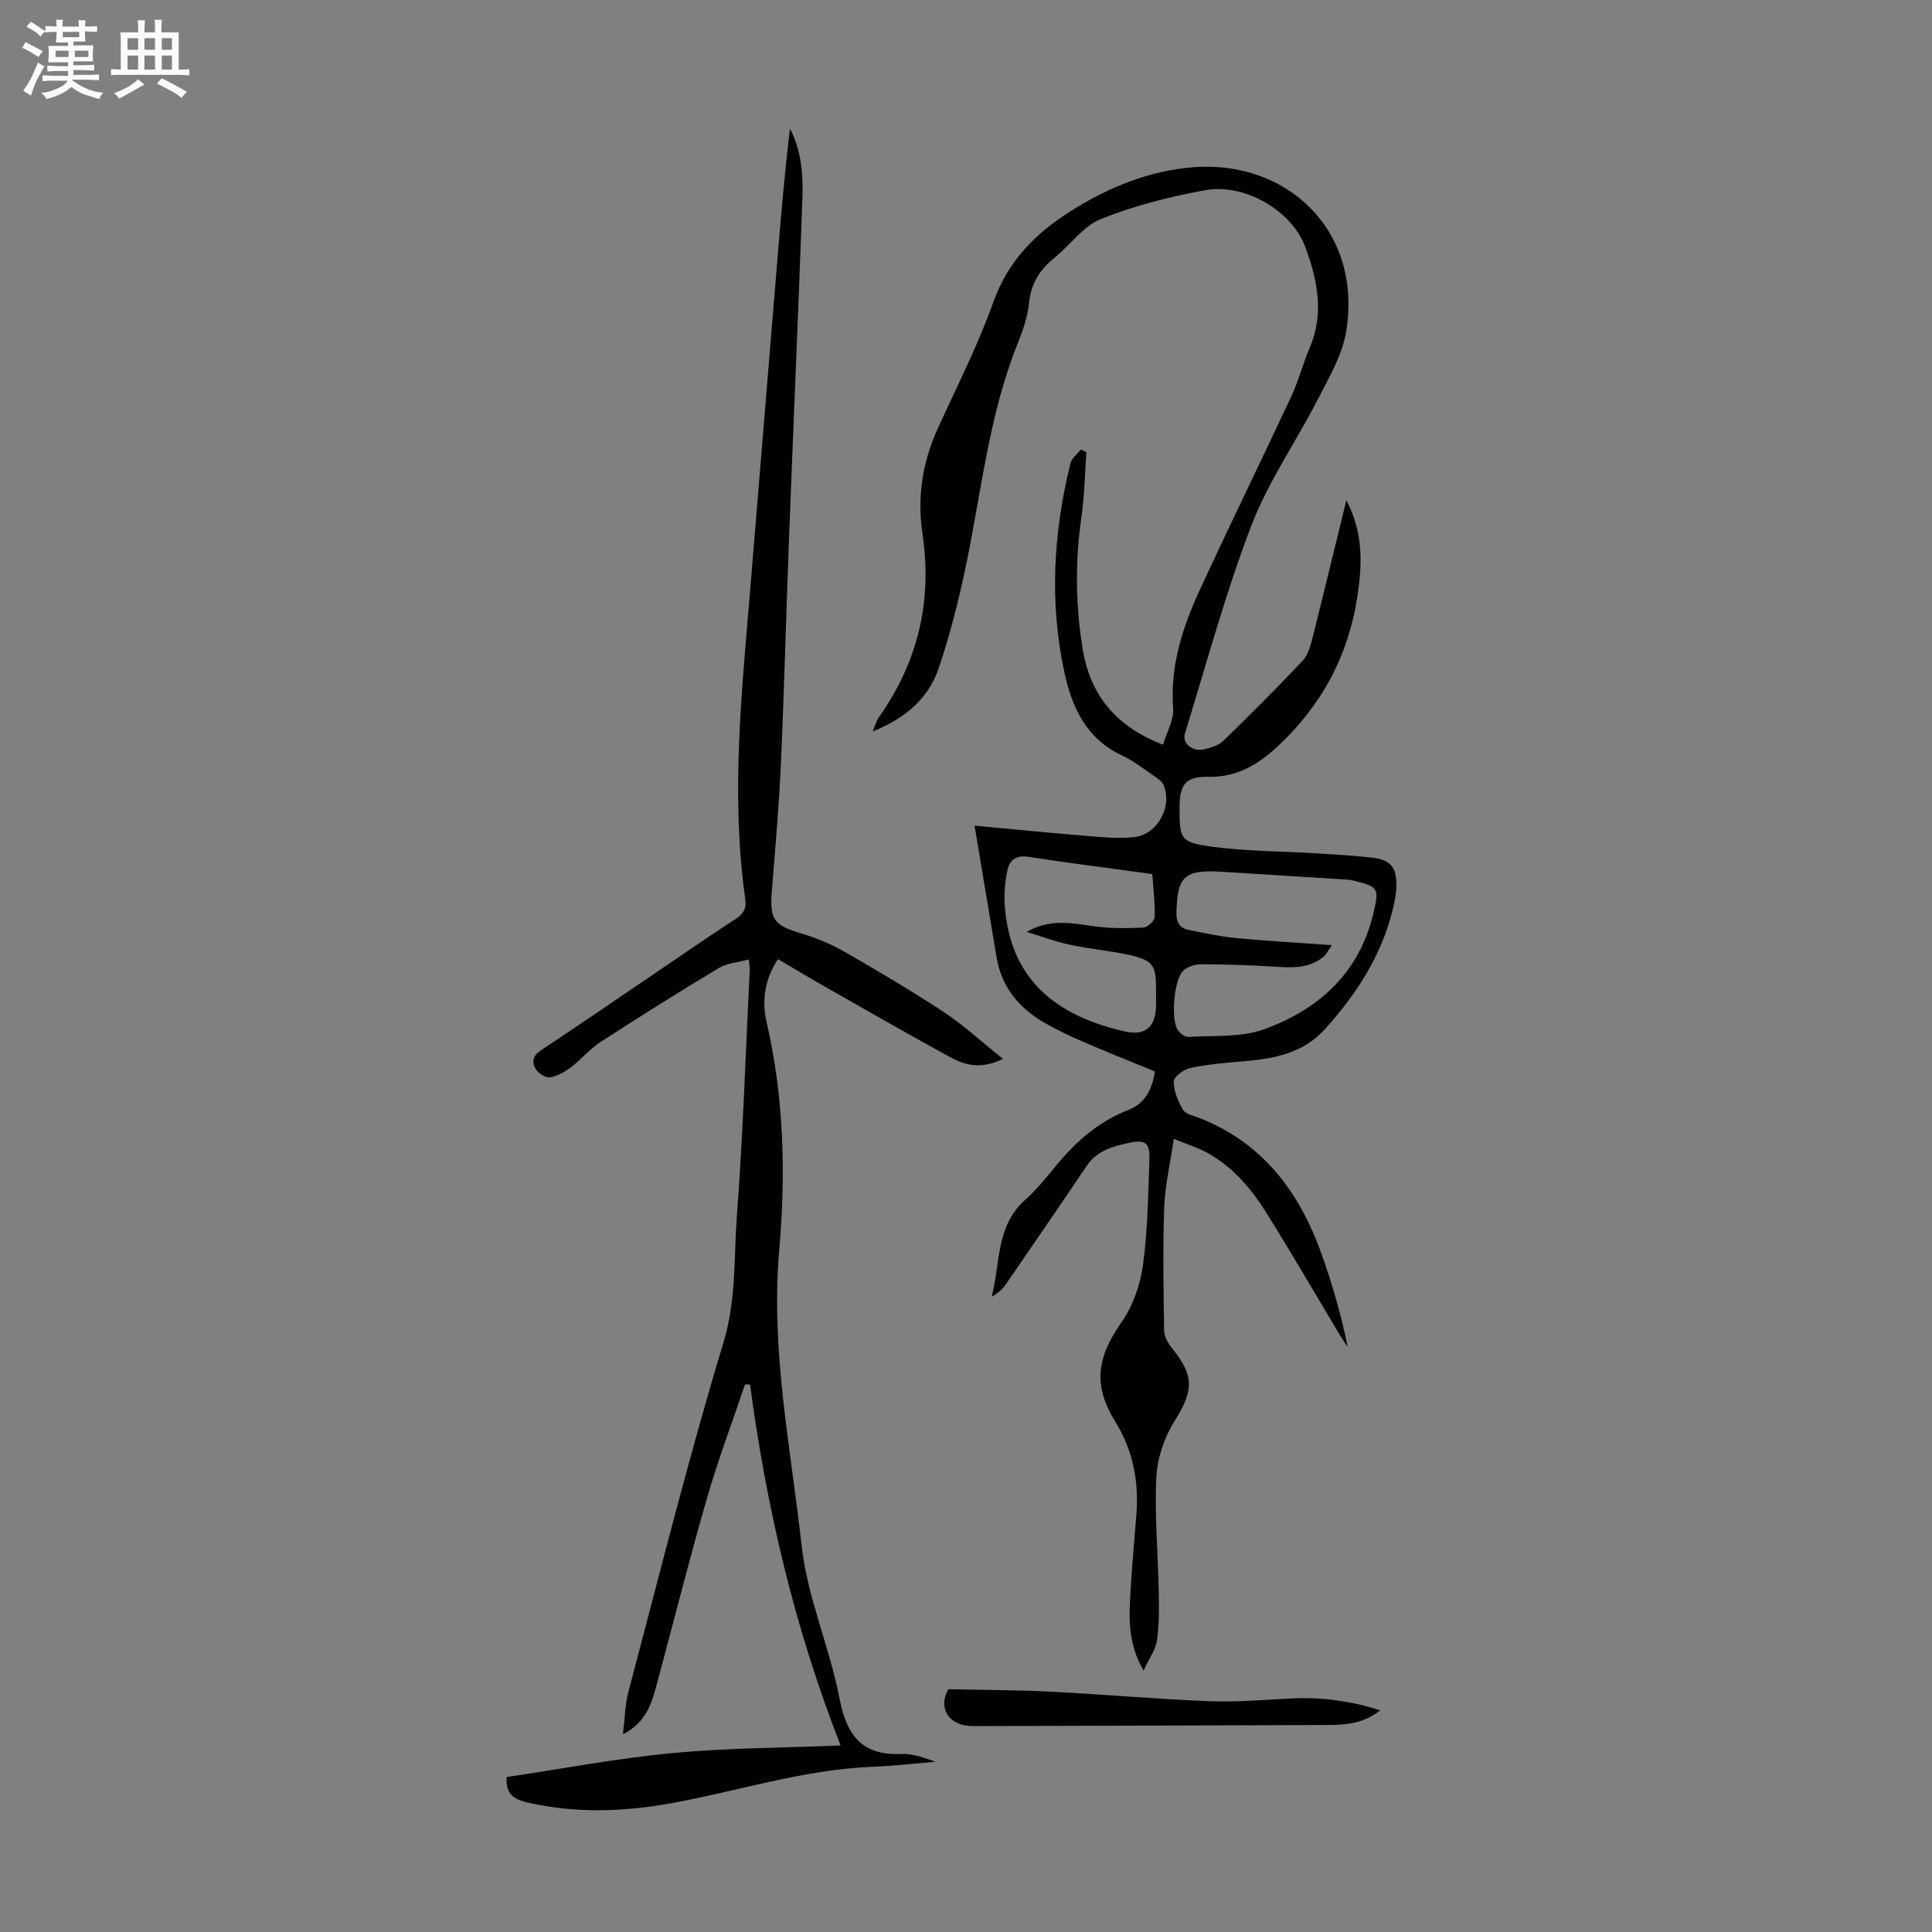
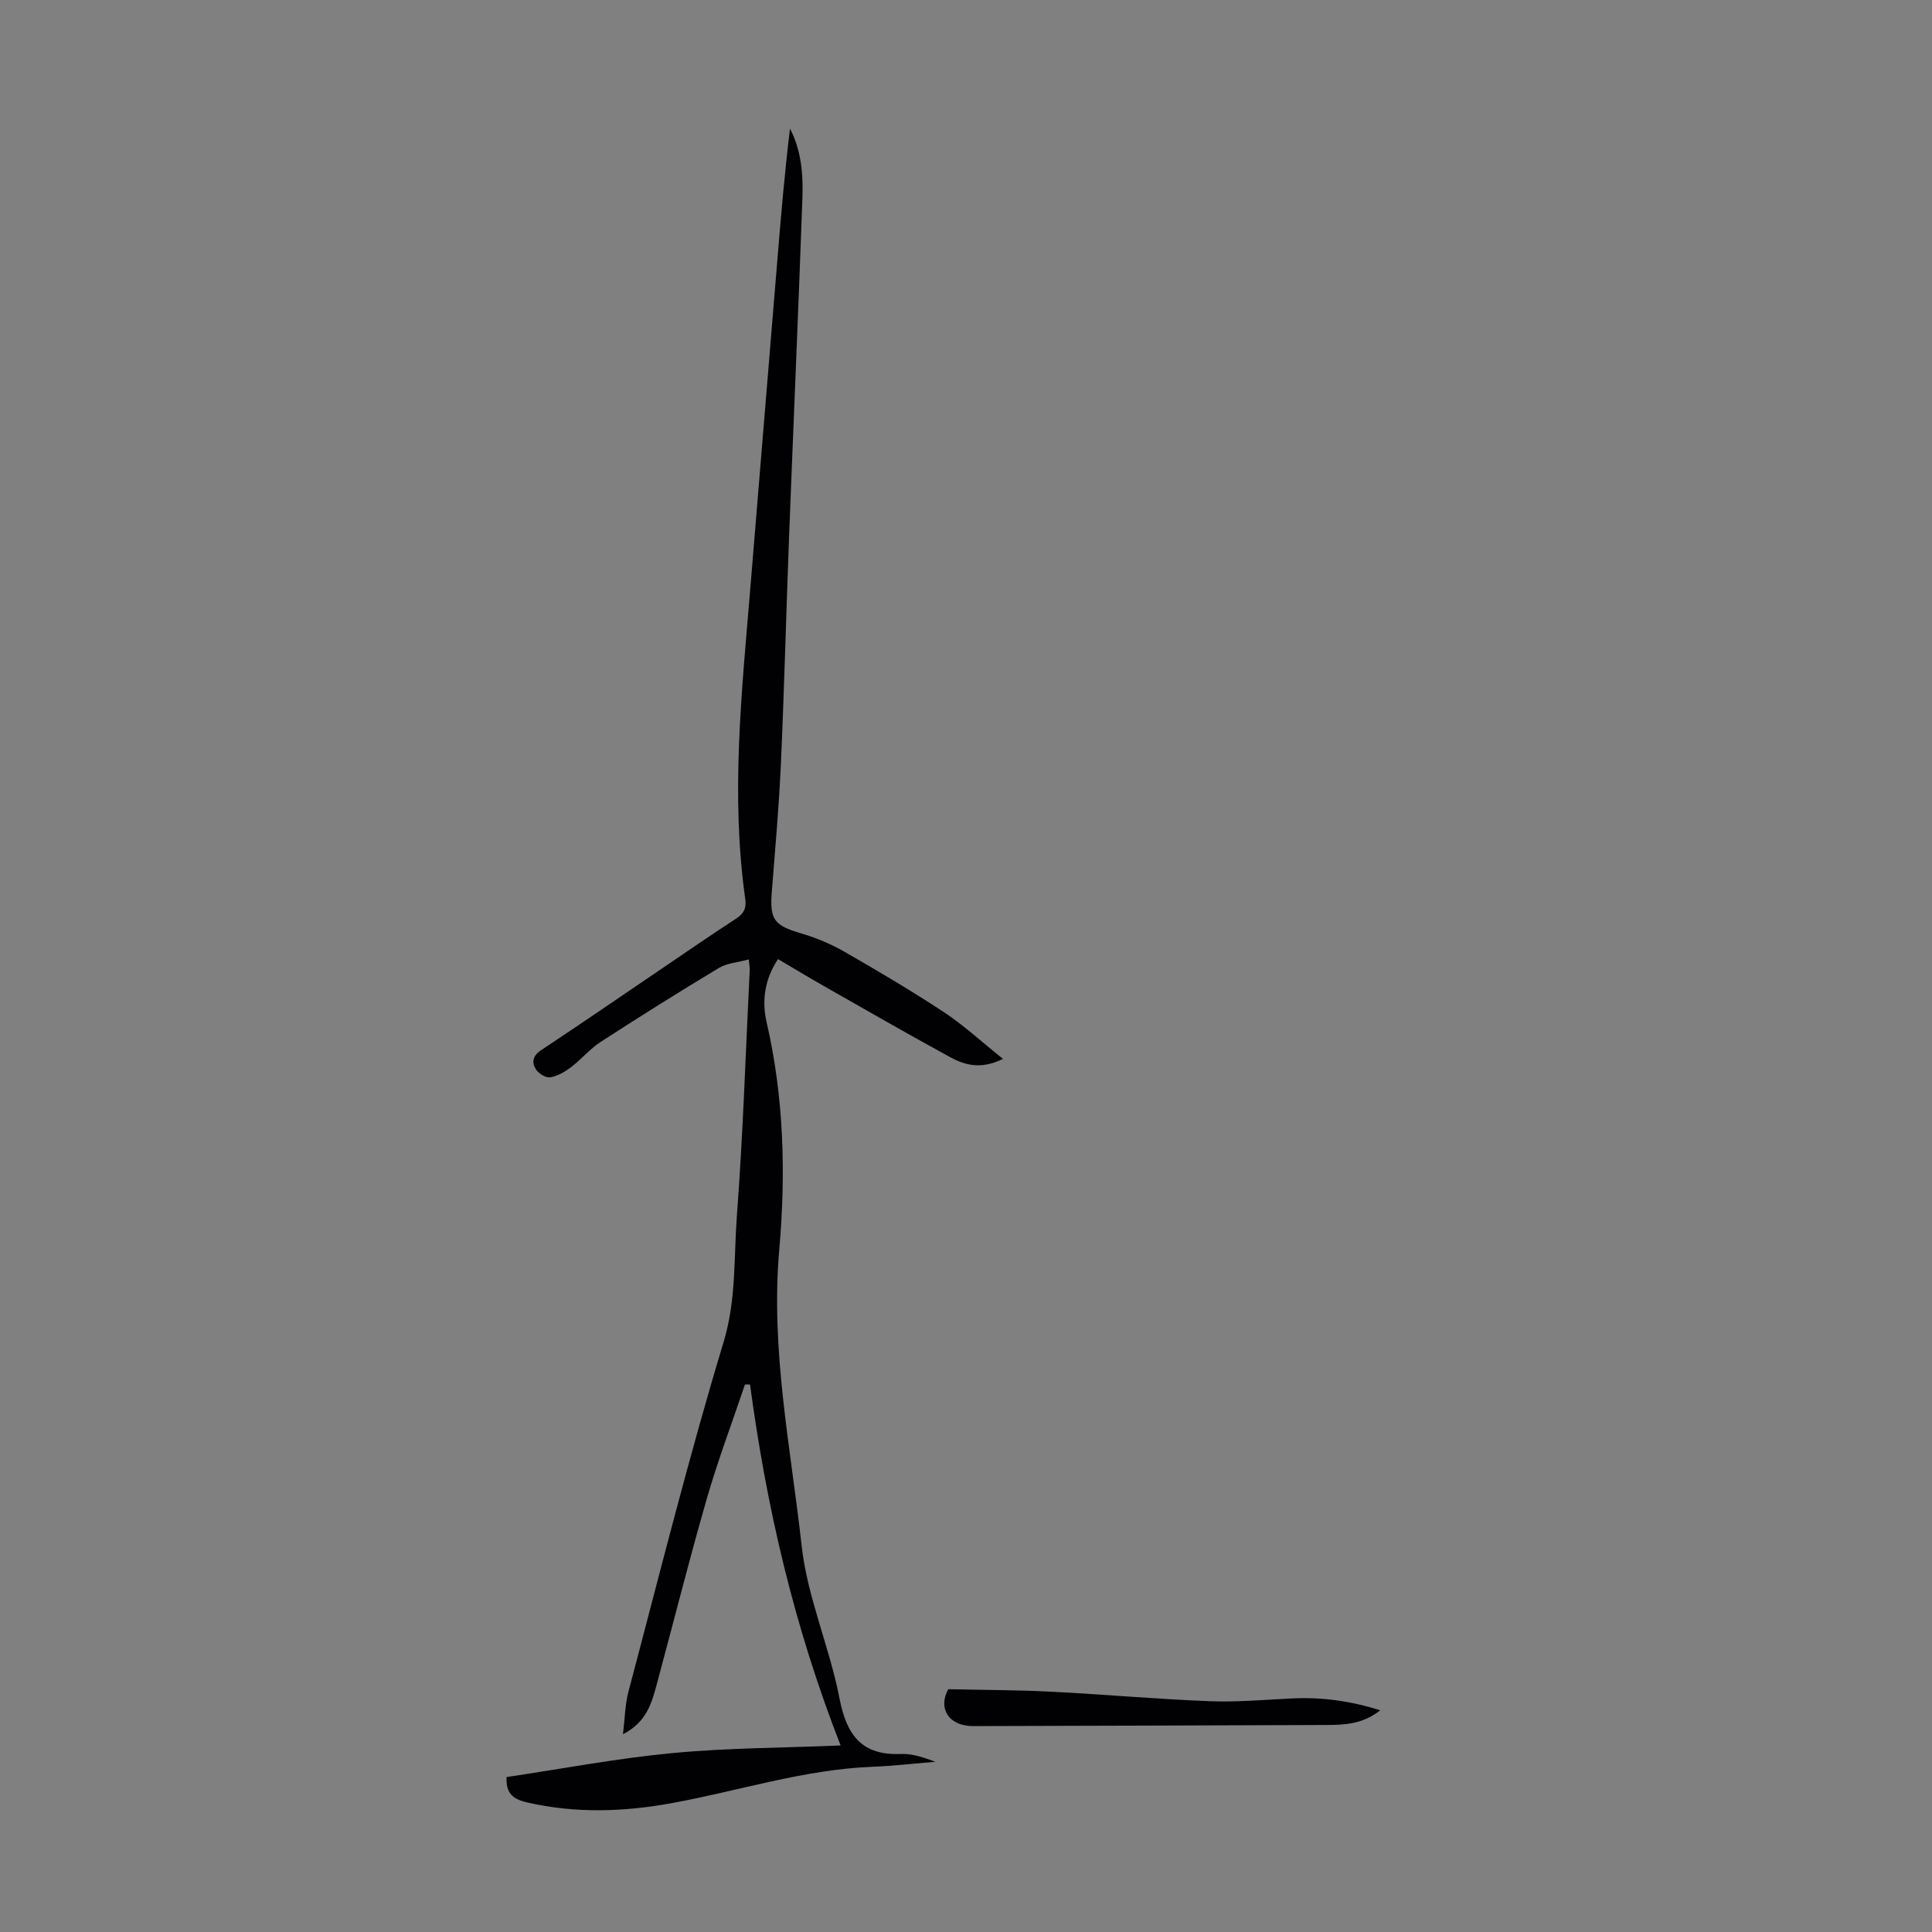
<svg xmlns="http://www.w3.org/2000/svg" enable-background="new 0 0 400 400" viewBox="0 0 400 400">
  <rect x="0" y="0" width="400" height="400" fill="#808080" stroke="none" />
-   <path d="m6.8 9.5c.6.3 1.3.7 2.1 1.1-.4.4-.7.8-.9 1.2-.7-.4-1.3-.8-1.8-1.1s-1.1-.6-1.6-.8c.2-.4.5-.8.7-1.2.4.2.8.5 1.5.8zm.9 6.9c-.3.6-.5 1.1-.7 1.7s-.4 1.1-.6 1.7c-.6-.4-1.1-.7-1.6-1 .7-1 1.2-1.8 1.5-2.4.3-.5.6-1.1.8-1.7.3-.6.5-1.2.8-1.8.3.3.8.6 1.3.8-.7 1.3-1.2 2.2-1.5 2.7zm.1-11c.4.3 1 .7 1.7 1.1-.5.2-.8.6-1.1 1.1-.5-.6-1-1-1.4-1.2s-.9-.6-1.5-.8c.2-.4.5-.7.9-1.1.5.3.9.6 1.4.9zm10.5 13.1c1 .4 2 .6 3.1.7-.4.4-.7.8-.8 1.3-.9-.2-1.9-.6-3-.9-1-.4-2-.9-2.8-1.6-.5.4-1.1.9-1.9 1.3s-1.9.9-3.3 1.2c-.1-.3-.5-.8-1.1-1.3 1 0 2.1-.3 3.2-.8 1.2-.5 1.9-1 2.3-1.7h-3.2c-.4 0-1 0-2 .1v-1.2c1 0 1.7.1 2 .1h3.3v-1h-2.3c-.2 0-.9 0-2 .1v-1.2c1.2 0 1.9.1 2 .1h2.3v-.8h-4.1c0-.7.1-1.2.1-1.6 0-.5 0-1.1-.1-1.8h4.1v-.7h-2.5c0-.6.1-1.1.1-1.6v-.6h-.5c-.4 0-1 0-1.8.1v-1.3c1.2 0 1.9.1 2.1.1h.2c0-.3 0-.8-.1-1.4h1.4c0 .6-.1 1-.1 1.4h3.4c0-.4 0-.8-.1-1.3h1.5c0 .4-.1.9-.1 1.3.7 0 1.5 0 2.5-.1v1.2c-1 0-1.8-.1-2.5-.1v.6c0 .3 0 .8.1 1.5h-2.5v.8h4.1c0 .7-.1 1.3-.1 1.8s0 1 .1 1.5h-4.1v.8h1.4c.8 0 1.8 0 2.9-.1v1.2c-1 0-1.9-.1-2.8-.1h-1.5v1h3.2c.3 0 1 0 2.1-.1v1.2c-1.1 0-1.8-.1-2.1-.1h-3.4l-.1.1c1.4 1 2.4 1.5 3.4 1.9zm-4.1-6.7v-1.3h-2.7v1.3zm2.2-4.1v-1.1h-3.4v1.1zm1.9 4.1v-1.3h-2.8v1.3z" fill="#fafbfa" />
-   <path d="m37 6.7v2.3 5.4c1 0 1.8 0 2.2-.1v1.3c-.6 0-1.5-.1-2.5-.1h-11.9c-.7 0-1.3 0-1.8.1v-1.3c.5 0 1.1.1 2 .1v-5.2c0-1 0-1.8-.1-2.5h3.7c0-1.3 0-2.1-.1-2.5h1.5c0 .4-.1 1.3-.1 2.5h2.2c0-1.2 0-2.1-.1-2.6h1.5c0 .4-.1 1.3-.1 2.6zm-12.3 13.7c-.3-.4-.7-.8-1.1-1.1 1.1-.4 2.1-.9 2.9-1.3.8-.5 1.5-1 2.1-1.6.4.4.9.8 1.3 1.1-2.5 1.4-4.2 2.4-5.2 2.9zm3.9-10.1v-2.4h-2.2v2.4zm0 4.1v-2.9h-2.2v2.9zm3.5-4.1v-2.4h-2.2v2.4zm0 4.1v-2.9h-2.2v2.9zm.4 2.9 1-1.1c.6.3 1.4.7 2.5 1.3s2 1.1 2.7 1.5c-.4.4-.8.8-1.1 1.3-.8-.8-2.5-1.7-5.1-3zm3.1-7v-2.4h-2.1v2.4zm0 4.1v-2.9h-2.1v2.9z" fill="#fafbfa" />
  <g fill="#010103">
-     <path d="m278.75 103.58c3.61 6.9 3.28 13.51 2.23 20.22-1.93 12.29-7.58 22.56-16.71 30.96-3.98 3.66-8.36 6.2-14.07 6.07-4.65-.1-5.98 1.52-5.99 6.3 0 6.59.11 7.27 6.74 8.17 7.17.97 14.47.93 21.72 1.38 3.79.23 7.59.46 11.37.88 3.8.43 5.1 1.91 5.07 5.73-.02 1.76-.39 3.55-.82 5.27-2.36 9.44-7.49 17.31-13.93 24.46-4.58 5.09-10.62 6.19-16.98 6.71-3.68.3-7.38.63-10.97 1.39-1.34.28-3.39 1.82-3.4 2.8-.02 1.96.89 4.09 1.92 5.85.51.88 2.09 1.2 3.23 1.64 13.23 5.11 20.85 15.34 25.44 28.19 2.23 6.24 4.08 12.62 5.42 19.26-.58-.88-1.18-1.73-1.72-2.63-5-8.34-9.89-16.76-15.03-25.01-3.15-5.06-6.99-9.62-12.34-12.56-1.9-1.04-4.02-1.69-6.9-2.87-.77 5.22-1.83 9.68-1.99 14.17-.3 8.5-.16 17.01-.02 25.51.02 1.27.85 2.7 1.69 3.74 4.64 5.74 4.39 8.75.45 15.04-2.1 3.35-3.56 7.62-3.75 11.55-.39 7.91.35 15.87.5 23.81.06 3.34.1 6.73-.37 10.02-.28 1.92-1.61 3.69-2.79 6.25-2.8-4.95-3.02-9.4-2.82-13.83.28-6.14.85-12.28 1.34-18.41.54-6.88-.65-13.29-4.35-19.27-4.7-7.61-3.84-13.28 1.3-20.65 2.33-3.34 3.85-7.67 4.41-11.73.99-7.18 1.08-14.49 1.34-21.76.13-3.69-.79-4.37-4.44-3.57-3.27.72-6.47 1.64-8.55 4.73-5.48 8.15-11.05 16.25-16.61 24.34-.74 1.08-1.67 2.04-3.06 2.74 1.83-6.89.84-14.58 6.86-19.97 2.24-2.01 4.2-4.35 6.1-6.7 4.21-5.21 9.02-9.55 15.39-12.02 3.31-1.29 4.87-4.11 5.45-7.94-4.88-2.01-9.83-3.98-14.72-6.09-2.76-1.19-5.5-2.48-8.11-3.98-5.28-3.04-8.92-7.38-9.95-13.6-1.46-8.79-2.94-17.58-4.56-27.23 8.34.77 15.87 1.53 23.41 2.14 3.21.26 6.5.6 9.67.23 4.83-.56 7.94-6.36 6.05-10.77-.32-.74-1.15-1.32-1.86-1.81-2.22-1.51-4.36-3.22-6.77-4.34-7.41-3.44-10.36-10.02-11.91-17.23-3.12-14.45-2.27-28.91 1.26-43.21.27-1.08 1.42-1.93 2.16-2.89.38.18.77.35 1.15.53-.33 4.52-.4 9.08-1.04 13.56-1.31 9.06-1.21 18.08.24 27.08 1.52 9.46 6.68 16.11 16.66 19.95.78-2.63 2.28-5.13 2.1-7.51-.65-8.71 1.89-16.63 5.4-24.27 6.2-13.5 12.76-26.84 19.05-40.31 1.51-3.23 2.39-6.74 3.8-10.02 3.06-7.12 1.64-14.05-.86-20.86-2.75-7.5-12.45-13.32-20.76-11.83-7.32 1.32-14.67 3.2-21.56 5.95-3.71 1.48-6.4 5.42-9.69 8.08-3.01 2.43-4.81 5.28-5.21 9.27-.28 2.84-1.26 5.68-2.33 8.35-6.03 14.98-7.56 30.98-10.85 46.59-1.47 6.97-3.24 13.92-5.51 20.66-2.09 6.22-6.77 10.38-13.69 13.16.58-1.36.78-2.22 1.25-2.9 8.15-11.49 11.13-24.12 9.05-38.1-1.1-7.4-.03-14.65 3.1-21.55 3.97-8.74 8.37-17.34 11.59-26.36 3.07-8.59 8.84-14.34 16.17-18.93 7.77-4.87 16.26-8.32 25.38-8.99 19.43-1.43 34.94 13.31 31.48 34.07-.8 4.82-3.51 9.41-5.79 13.87-4.52 8.82-10.32 17.11-13.84 26.29-5.38 14.04-9.3 28.65-13.75 43.04-.63 2.05 1.6 3.83 4.04 3.25 1.38-.33 2.96-.82 3.93-1.76 5.59-5.43 11.1-10.93 16.43-16.6 1.13-1.2 1.63-3.15 2.06-4.85 2.31-9.19 4.53-18.42 6.97-28.34zm-3 92.1c-.9 1.31-1.17 1.94-1.64 2.33-3.22 2.71-7.02 2.33-10.85 2.09-4.88-.3-9.78-.45-14.66-.45-1.23 0-2.76.5-3.63 1.33-1.9 1.8-2.59 9.96-1.16 12.21.45.71 1.51 1.54 2.25 1.49 5.23-.33 10.82.16 15.6-1.56 11.4-4.11 19.79-11.68 22.72-24.14 1.16-4.92 1.04-5.4-3.85-6.59-.54-.13-1.1-.24-1.65-.28-8.58-.54-17.16-1.06-25.75-1.61-8.03-.52-9.36.98-9.56 8.39-.06 2.09.65 3.25 2.52 3.63 3.27.67 6.55 1.38 9.87 1.7 6.31.6 12.64.95 19.79 1.46zm-37.18-14.72c-8.84-1.21-17.26-2.27-25.64-3.56-2.58-.4-3.94.68-4.38 2.86-.45 2.26-.69 4.64-.54 6.94 1 16.08 11.33 23.31 24.95 26.36 4.36.98 6.38-1.15 6.39-5.57 0-1.12 0-2.24 0-3.35 0-4.73-.65-5.8-5.36-6.88-4.13-.94-8.39-1.28-12.53-2.17-3.02-.65-5.94-1.75-8.91-2.65 4.77-2.75 9.32-1.84 13.95-1.17 3.37.48 6.84.43 10.25.27.84-.04 2.28-1.38 2.31-2.17.1-2.88-.28-5.77-.49-8.91z" />
-     <path d="m207.66 219.23c-4.55 2.25-7.9 1.3-10.91-.34-8.83-4.81-17.55-9.84-26.3-14.81-3.09-1.76-6.13-3.6-9.37-5.51-2.8 4.18-3.37 8.72-2.37 13.04 3.61 15.57 4 31.45 2.63 47.08-1.83 20.86 2.38 41.04 4.64 61.4 1.18 10.65 5.77 20.89 7.82 31.5 1.48 7.65 4.57 11.9 12.79 11.55 2.35-.1 4.75.77 7.08 1.62-4.34.35-8.67.86-13.01 1.03-14.2.56-27.68 4.99-41.52 7.52-10.01 1.83-19.93 2.16-29.95-.12-3.12-.71-4.47-2-4.31-5.27 11.4-1.69 22.81-3.87 34.32-4.96 11.41-1.09 22.93-1.08 34.84-1.58-9.67-24.73-15.37-49.43-18.75-74.73-.35 0-.7-.01-1.05-.01-2.67 7.91-5.62 15.73-7.93 23.74-3.68 12.76-6.9 25.65-10.37 38.47-1.04 3.84-2.13 7.72-6.96 10.21.41-3.4.43-6.18 1.12-8.78 6.42-24.18 12.46-48.48 19.71-72.41 2.65-8.77 2.1-17.42 2.75-26.11 1.28-16.96 1.82-33.97 2.66-50.95.02-.43-.07-.87-.19-2.17-2.24.61-4.5.75-6.23 1.79-8.24 4.95-16.39 10.07-24.46 15.3-2.22 1.44-3.97 3.6-6.1 5.21-1.27.96-2.81 1.86-4.33 2.11-.91.15-2.41-.79-2.97-1.67-.88-1.39-.67-2.78 1.06-3.93 8.39-5.56 16.69-11.26 25.02-16.91 5.09-3.45 10.15-6.95 15.31-10.3 1.61-1.04 2.25-2.13 1.97-4.1-3.03-21.36-.76-42.64 1.01-63.93 1.89-22.86 3.76-45.72 5.65-68.57.74-8.99 1.5-17.98 2.6-27.01 2.36 4.53 2.74 9.48 2.57 14.39-.83 23.37-1.86 46.74-2.76 70.1-.6 15.65-.99 31.32-1.69 46.97-.4 8.83-1.18 17.64-1.88 26.44-.47 5.9.43 7.06 6.17 8.75 3.06.9 6.1 2.18 8.87 3.77 6.98 4.01 13.92 8.11 20.64 12.54 4.1 2.72 7.77 6.12 12.18 9.64z" />
+     <path d="m207.66 219.23c-4.55 2.25-7.9 1.3-10.91-.34-8.83-4.81-17.55-9.84-26.3-14.81-3.09-1.76-6.13-3.6-9.37-5.51-2.8 4.18-3.37 8.72-2.37 13.04 3.61 15.57 4 31.45 2.63 47.08-1.83 20.86 2.38 41.04 4.64 61.4 1.18 10.65 5.77 20.89 7.82 31.5 1.48 7.65 4.57 11.9 12.79 11.55 2.35-.1 4.75.77 7.08 1.62-4.34.35-8.67.86-13.01 1.03-14.2.56-27.68 4.99-41.52 7.52-10.01 1.83-19.93 2.16-29.95-.12-3.12-.71-4.47-2-4.31-5.27 11.4-1.69 22.81-3.87 34.32-4.96 11.41-1.09 22.93-1.08 34.84-1.58-9.67-24.73-15.37-49.43-18.75-74.73-.35 0-.7-.01-1.05-.01-2.67 7.91-5.62 15.73-7.93 23.74-3.68 12.76-6.9 25.65-10.37 38.47-1.04 3.84-2.13 7.72-6.96 10.21.41-3.4.43-6.18 1.12-8.78 6.42-24.18 12.46-48.48 19.71-72.41 2.65-8.77 2.1-17.42 2.75-26.11 1.28-16.96 1.82-33.97 2.66-50.95.02-.43-.07-.87-.19-2.17-2.24.61-4.5.75-6.23 1.79-8.24 4.95-16.39 10.07-24.46 15.3-2.22 1.44-3.97 3.6-6.1 5.21-1.27.96-2.81 1.86-4.33 2.11-.91.15-2.41-.79-2.97-1.67-.88-1.39-.67-2.78 1.06-3.93 8.39-5.56 16.69-11.26 25.02-16.91 5.09-3.45 10.15-6.95 15.31-10.3 1.61-1.04 2.25-2.13 1.97-4.1-3.03-21.36-.76-42.64 1.01-63.93 1.89-22.86 3.76-45.72 5.65-68.57.74-8.99 1.5-17.98 2.6-27.01 2.36 4.53 2.74 9.48 2.57 14.39-.83 23.37-1.86 46.74-2.76 70.1-.6 15.65-.99 31.32-1.69 46.97-.4 8.83-1.18 17.64-1.88 26.44-.47 5.9.43 7.06 6.17 8.75 3.06.9 6.1 2.18 8.87 3.77 6.98 4.01 13.92 8.11 20.64 12.54 4.1 2.72 7.77 6.12 12.18 9.64" />
    <path d="m285.76 354.1c-3.59 2.86-7.36 3.03-11.12 3.04-24.39.1-48.79.16-73.18.23-5.17.01-7.28-3.84-5.13-7.64 7.43.17 14.42.16 21.39.52 10.94.56 21.85 1.54 32.8 1.97 5.68.22 11.38-.32 17.07-.58 6.06-.28 11.95.49 18.17 2.46z" />
  </g>
</svg>